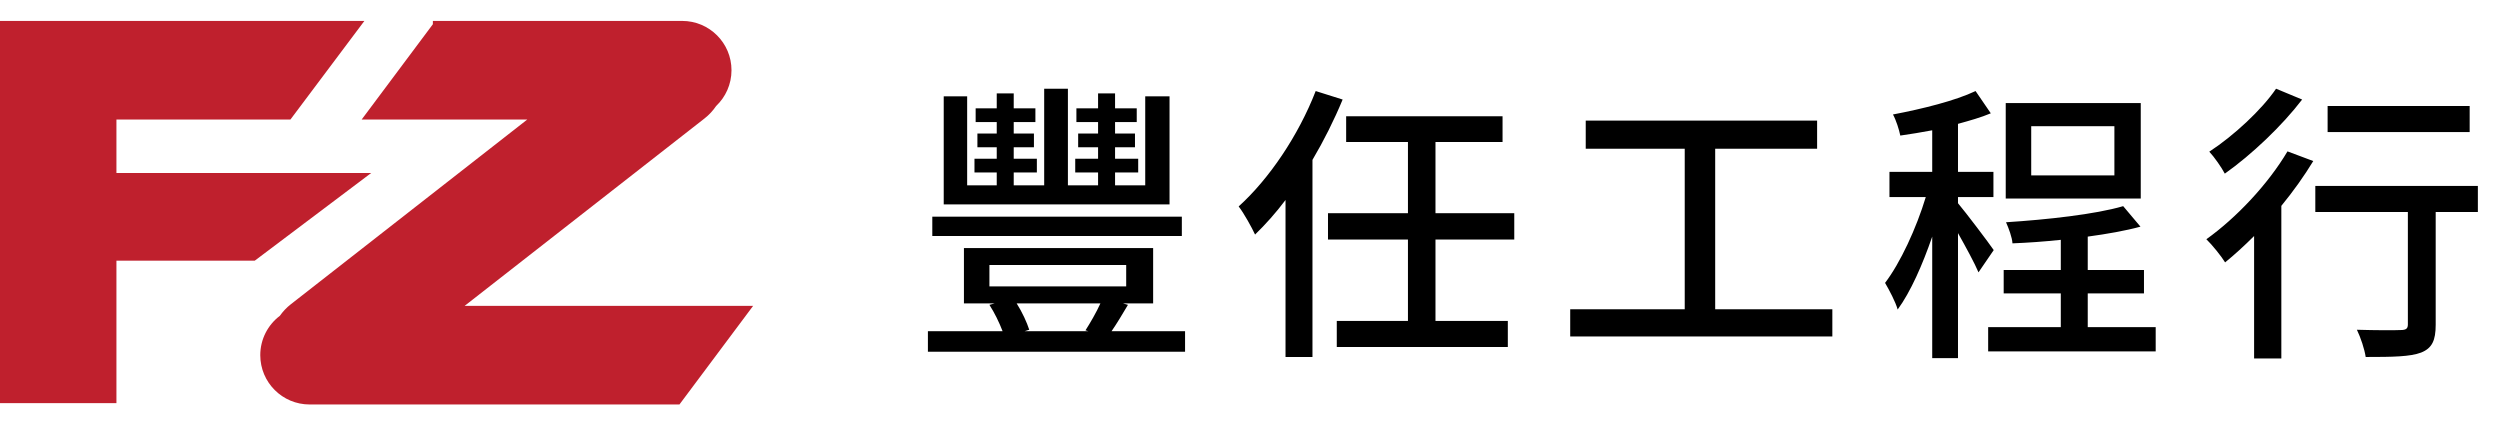
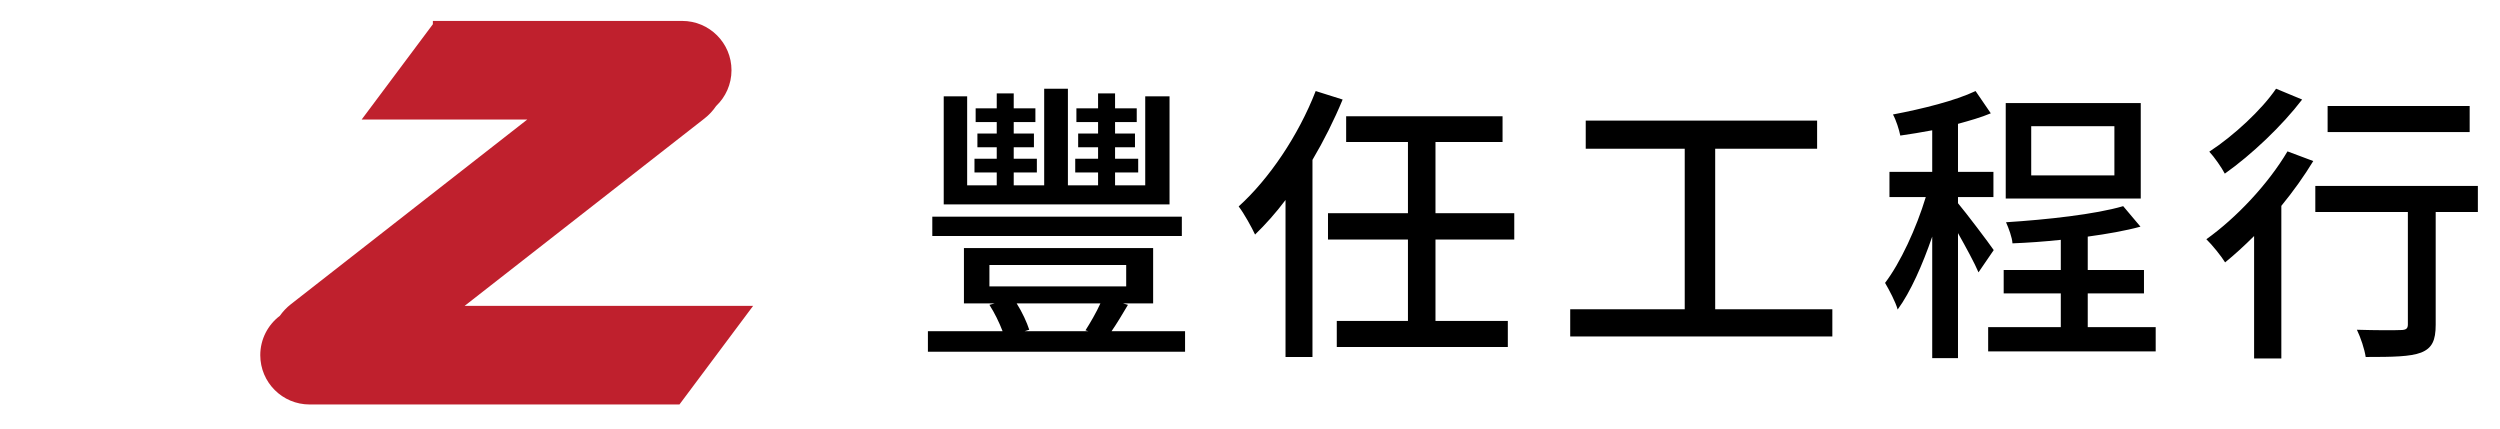
<svg xmlns="http://www.w3.org/2000/svg" width="239" height="41" viewBox="0 0 239 41" fill="none">
-   <path d="M0 38.537V2H34.835L27.763 11.429H11.131V16.536H35.489L24.358 24.918H11.131V38.537H0Z" fill="#BF202D" />
  <path fill-rule="evenodd" clip-rule="evenodd" d="M50.405 11.429H41.618H41.383H34.573L41.383 2.315V2H41.618H65.217C67.82 2 69.931 4.111 69.931 6.714C69.931 8.062 69.366 9.277 68.46 10.136C68.163 10.577 67.793 10.979 67.352 11.324L44.421 29.239L64.955 29.239H72L64.955 38.668H29.596C26.993 38.668 24.882 36.557 24.882 33.953C24.882 32.417 25.617 31.052 26.755 30.191C27.042 29.782 27.394 29.407 27.808 29.083L50.405 11.429Z" fill="#BF202D" />
  <path d="M111.808 9.208H109.484V17.72H106.6V16.488H108.812V15.172H106.6V14.08H108.504V12.764H106.6V11.672H108.672V10.356H106.6V8.928H104.976V10.356H102.904V11.672H104.976V12.764H103.072V14.08H104.976V15.172H102.792V16.488H104.976V17.72H102.092V8.48H99.824V17.72H96.912V16.488H99.124V15.172H96.912V14.08H98.844V12.764H96.912V11.672H98.984V10.356H96.912V8.928H95.288V10.356H93.272V11.672H95.288V12.764H93.44V14.08H95.288V15.172H93.16V16.488H95.288V17.72H92.46V9.208H90.22V19.54H111.808V9.208ZM112.984 20.716H89.128V22.564H112.984V20.716ZM105.2 29.004C104.808 29.872 104.22 30.88 103.772 31.58L104.052 31.664H97.948L98.396 31.524C98.172 30.824 97.724 29.844 97.192 29.004H105.2ZM94.588 25.336H107.664V27.38H94.588V25.336ZM106.264 31.664C106.768 30.936 107.3 30.04 107.832 29.144L107.356 29.004H110.24V23.712H92.152V29.004H95.092L94.588 29.144C95.064 29.872 95.54 30.852 95.848 31.664H88.708V33.624H113.292V31.664H106.264ZM125.78 8.704C124.128 12.96 121.328 17.104 118.416 19.736C118.92 20.38 119.704 21.808 119.984 22.424C120.964 21.472 121.972 20.352 122.896 19.12V34.128H125.472V15.284C126.564 13.436 127.544 11.476 128.356 9.516L125.78 8.704ZM144.764 22.9V20.38H137.232V13.576H143.644V11.112H128.692V13.576H134.6V20.38H126.956V22.9H134.6V30.684H127.796V33.176H144.148V30.684H137.232V22.9H144.764ZM163.972 29.564V14.22H173.716V11.532H151.596V14.22H161.06V29.564H150.112V32.168H175.172V29.564H163.972ZM202.136 16.768H194.184V12.064H202.136V16.768ZM204.656 9.852H191.748V18.98H204.656V9.852ZM190.6 23.908C190.124 23.208 187.94 20.324 187.184 19.428V18.84H190.572V16.432H187.184V11.84C188.304 11.532 189.396 11.224 190.32 10.832L188.864 8.704C186.932 9.628 183.768 10.412 180.968 10.944C181.276 11.504 181.556 12.4 181.668 12.96C182.648 12.82 183.684 12.652 184.72 12.456V16.432H180.632V18.84H184.104C183.208 21.808 181.668 25.14 180.212 27.044C180.604 27.716 181.22 28.864 181.416 29.592C182.648 27.912 183.796 25.308 184.72 22.62V34.24H187.184V22.284C187.94 23.628 188.78 25.168 189.144 26.036L190.6 23.908ZM199.588 31.272V28.052H204.964V25.812H199.588V22.62C201.436 22.368 203.2 22.06 204.628 21.668L202.976 19.708C200.316 20.492 195.696 20.996 191.776 21.248C192.028 21.808 192.364 22.704 192.392 23.264C193.848 23.208 195.444 23.096 197.012 22.928V25.812H191.552V28.052H197.012V31.272H190.068V33.596H206.084V31.272H199.588ZM236.1 10.132H222.52V12.624H236.1V10.132ZM217.592 8.48C216.22 10.496 213.532 12.988 211.208 14.5C211.684 15.004 212.384 16.012 212.692 16.6C215.268 14.78 218.18 12.008 220.084 9.516L217.592 8.48ZM218.684 14.472C216.808 17.636 213.784 20.828 210.928 22.872C211.46 23.376 212.384 24.524 212.72 25.084C213.616 24.356 214.568 23.488 215.492 22.564V34.268H218.096V19.68C219.244 18.28 220.28 16.824 221.148 15.396L218.684 14.472ZM236.884 17.776H221.344V20.268H230.192V31.02C230.192 31.412 230.024 31.552 229.492 31.552C228.988 31.58 227.112 31.58 225.32 31.524C225.684 32.28 226.048 33.372 226.16 34.128C228.764 34.128 230.416 34.1 231.452 33.708C232.516 33.288 232.852 32.532 232.852 31.048V20.268H236.884V17.776Z" fill="black" />
</svg>